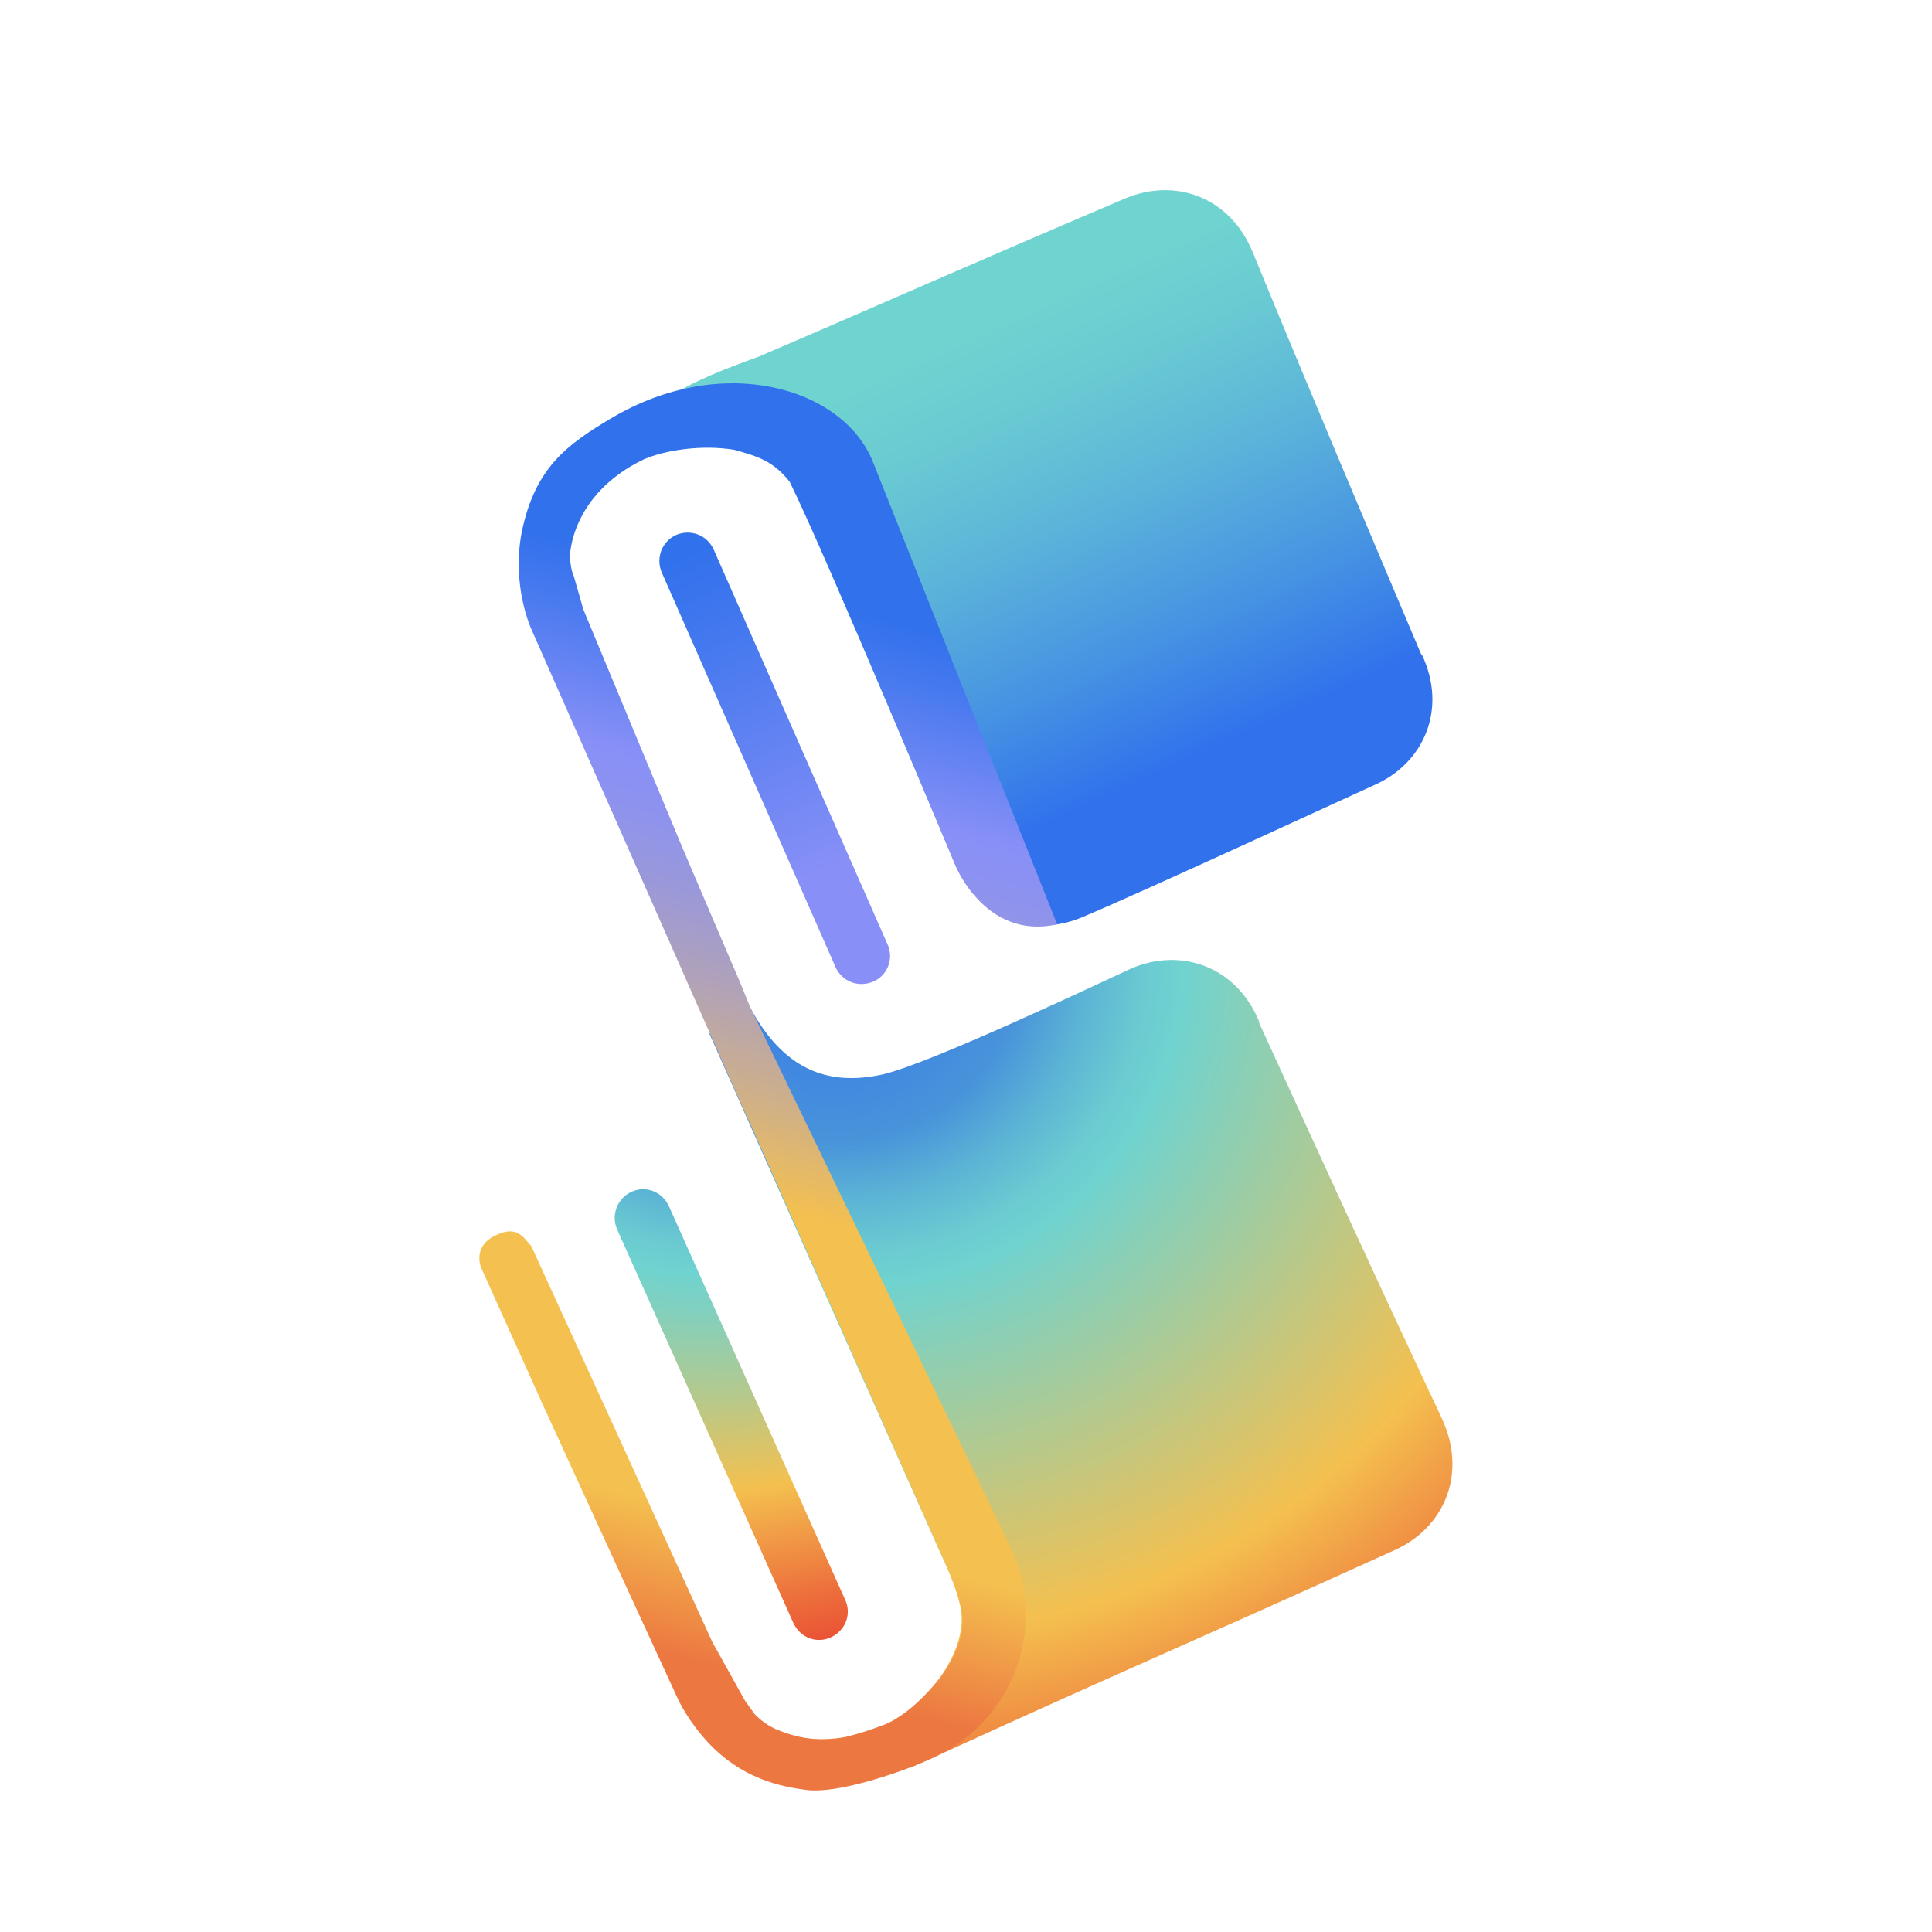
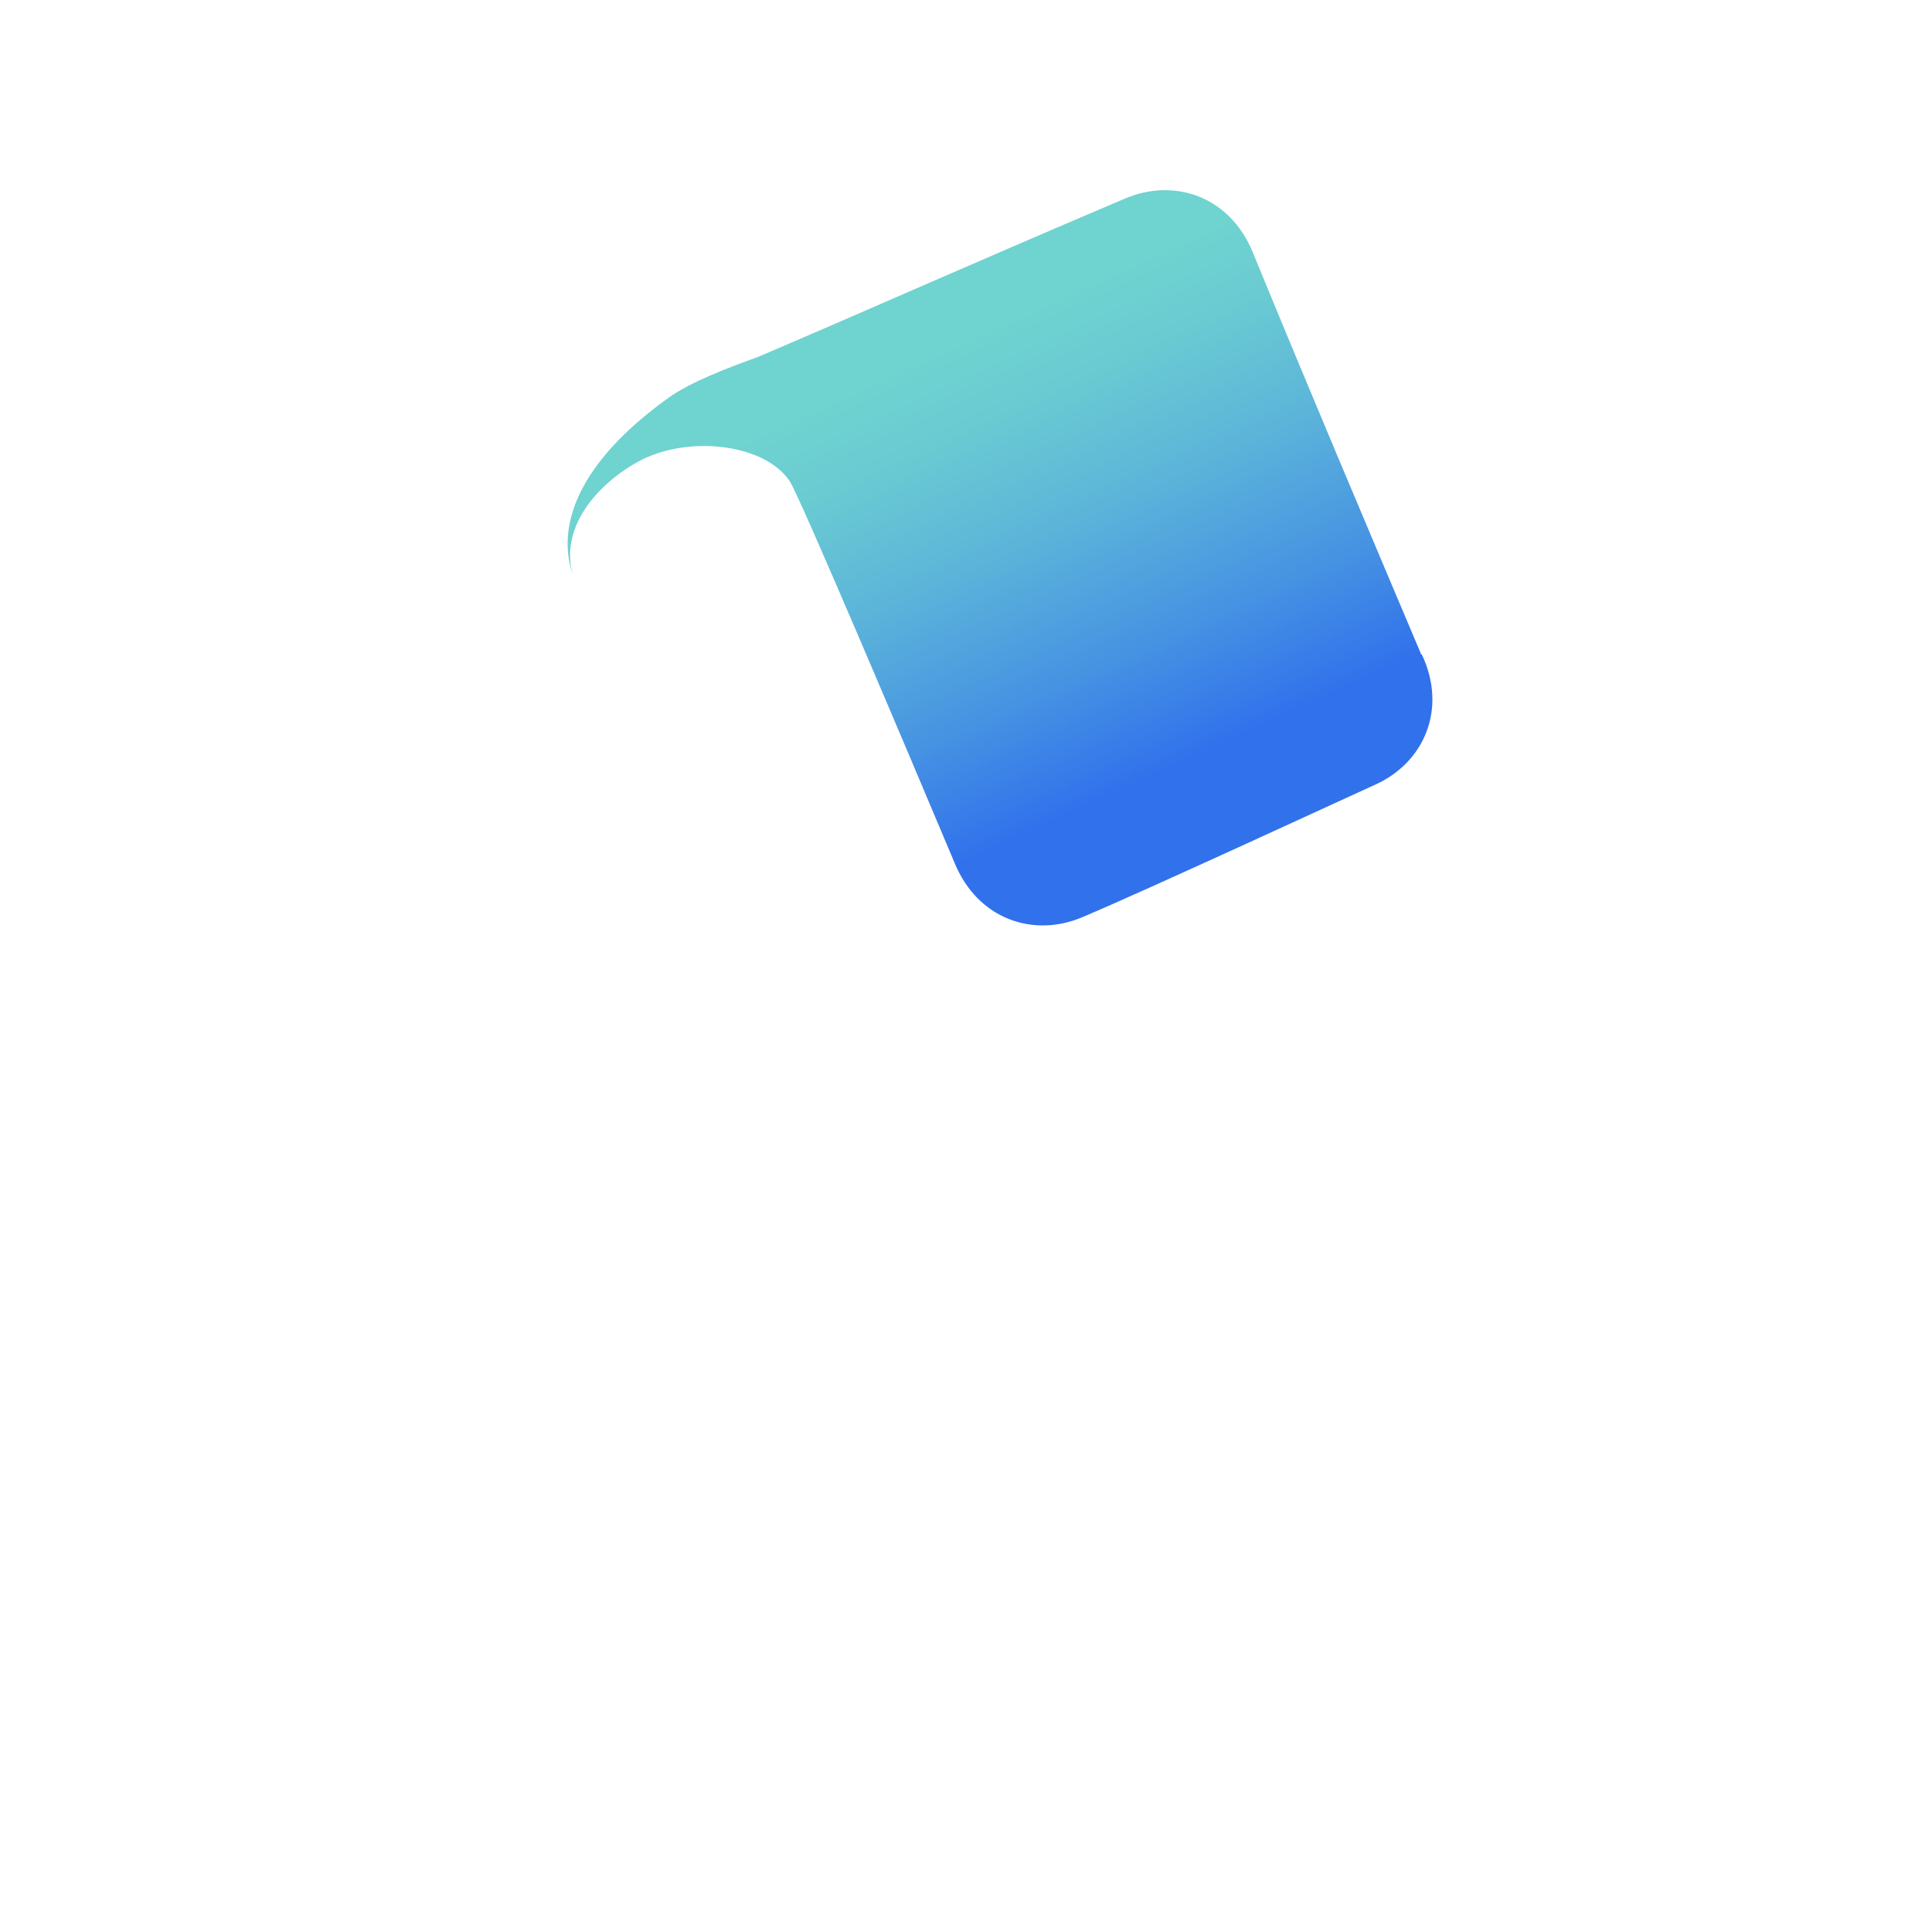
<svg xmlns="http://www.w3.org/2000/svg" version="1.1" x="0px" y="0px" viewBox="0 0 32 32" style="enable-background:new 0 0 32 32;" xml:space="preserve">
  <style type="text/css">
	.st0{fill:url(#SVGID_1_);}
	.st1{fill:url(#SVGID_00000039827635183074450420000012175365058604443313_);}
	.st2{fill:url(#SVGID_00000151531888696745178890000002800581124978433167_);}
	.st3{fill:url(#SVGID_00000172441703234596658080000010319510784613016218_);}
	.st4{fill:url(#SVGID_00000173860123172877333320000018434788933087079603_);}
	.st5{display:none;}
	.st6{display:inline;fill:#FF1F3A;}
	.st7{display:inline;fill:#FFDC00;}
</style>
  <g id="圖層_1">
    <g>
      <linearGradient id="SVGID_1_" gradientUnits="userSpaceOnUse" x1="18.846" y1="15.003" x2="9.921" y2="-4.52">
        <stop offset="0.086" style="stop-color:#3171EC" />
        <stop offset="0.176" style="stop-color:#4591E3" />
        <stop offset="0.295" style="stop-color:#5CB5D9" />
        <stop offset="0.391" style="stop-color:#6ACBD2" />
        <stop offset="0.453" style="stop-color:#6FD3D0" />
      </linearGradient>
      <path class="st0" d="M9.49,9.53C9.42,9.3,8.97,8.1,11.07,6.59c0.36-0.26,0.99-0.5,1.49-0.68c2.22-0.95,3.18-1.39,6.07-2.62    c0.82-0.35,1.74-0.04,2.12,0.89c0.99,2.41,1.78,4.27,2.79,6.66l0.01,0c0.43,0.91,0.03,1.8-0.78,2.16    c-0.27,0.12-3.77,1.74-4.84,2.19c-0.82,0.35-1.74,0.03-2.12-0.9l0,0c-0.77-1.83-2.56-6.06-2.73-6.32c-0.4-0.6-1.6-0.76-2.42-0.37    C10.01,7.92,9.24,8.67,9.49,9.53z" />
      <radialGradient id="SVGID_00000109016385996597593560000015153401125793401513_" cx="15.338" cy="15.829" r="15.871" fx="13.518" fy="15.805" gradientUnits="userSpaceOnUse">
        <stop offset="0" style="stop-color:#3171EC" />
        <stop offset="0.08" style="stop-color:#3C81E4" />
        <stop offset="0.194" style="stop-color:#4893DA" />
        <stop offset="0.253" style="stop-color:#5BB3D5" />
        <stop offset="0.308" style="stop-color:#6ACAD1" />
        <stop offset="0.343" style="stop-color:#6FD3D0" />
        <stop offset="0.647" style="stop-color:#DEC365" />
        <stop offset="0.707" style="stop-color:#F4C04F" />
        <stop offset="0.875" style="stop-color:#ED713C" />
        <stop offset="0.952" style="stop-color:#EA5235" />
      </radialGradient>
-       <path style="fill:url(#SVGID_00000109016385996597593560000015153401125793401513_);" d="M23.11,25.67    c-3.46,1.57-4.15,1.84-7.61,3.42c-0.1,0.05-0.22,0.1-0.36,0.16c-2.04,0.11-2.68-0.88-2.68-0.88l0-0.01    c0.51,0.58,1.47,0.51,2.08,0.26c0.85-0.35,1.54-1.34,1.36-2.04c-0.07-0.3-0.2-0.59-0.33-0.87l-3.82-8.59l0.66-0.46    c0.56,1.06,1.3,1.33,2.19,1.14c0.77-0.16,3.87-1.64,4.14-1.76c0.82-0.35,1.74-0.04,2.12,0.89l-0.01,0    c1.08,2.36,1.92,4.2,3.03,6.56C24.31,24.41,23.92,25.3,23.11,25.67z" />
      <linearGradient id="SVGID_00000026874031383089675960000012595489016546774459_" gradientUnits="userSpaceOnUse" x1="15.289" y1="7.958" x2="10.464" y2="27.381">
        <stop offset="0.118" style="stop-color:#3171EC" />
        <stop offset="0.166" style="stop-color:#4779EF" />
        <stop offset="0.265" style="stop-color:#818DF6" />
        <stop offset="0.277" style="stop-color:#8890F7" />
        <stop offset="0.316" style="stop-color:#8D92EF" />
        <stop offset="0.375" style="stop-color:#9A98DA" />
        <stop offset="0.447" style="stop-color:#B1A2B8" />
        <stop offset="0.53" style="stop-color:#CFB088" />
        <stop offset="0.615" style="stop-color:#F4C04F" />
        <stop offset="0.873" style="stop-color:#F4C04F" />
        <stop offset="0.995" style="stop-color:#EC7741" />
      </linearGradient>
-       <path style="fill:url(#SVGID_00000026874031383089675960000012595489016546774459_);" d="M10.66,7.61    c0.34-0.15,0.95-0.25,1.5-0.16c0.4,0.11,0.65,0.19,0.92,0.53c0.62,1.26,2.73,6.32,2.73,6.32s0.49,1.28,1.7,1.01l-3.06-7.68    c-0.5-1.21-2.48-1.8-4.33-0.7C9.4,7.36,8.86,7.74,8.64,8.82c-0.17,0.89,0.16,1.6,0.16,1.6s2.42,5.48,2.92,6.61    c0,0.01,0.01,0.01,0.01,0.02c0.28,0.64,0.67,1.52,0.69,1.55l3.16,7.11c0,0,0.33,0.68,0.36,1.06c0,0,0.07,0.48-0.4,1.06    c0,0-0.46,0.57-0.85,0.72c-0.39,0.15-0.61,0.2-0.61,0.2s-0.5,0.2-1.23-0.11c0,0-0.2-0.08-0.37-0.27    c-0.01-0.01-0.01-0.02-0.01-0.02l-0.13-0.18l-0.54-0.97c0,0-2.86-6.26-3-6.56c-0.15-0.17-0.25-0.35-0.61-0.17    C7.82,20.66,7.97,21,7.97,21l1.05,2.33l1.32,2.88l0.87,1.89c0,0,0.13,0.31,0.42,0.65c0.53,0.63,1.15,0.83,1.75,0.9    c0.61,0.06,1.76-0.4,1.76-0.4l0.32-0.14c1.33-0.6,1.91-2.18,1.27-3.5l-4.31-8.94l-0.15-0.37c-0.22-0.51-0.98-2.29-0.98-2.29    l-1.63-3.92c0,0-0.08-0.29-0.16-0.56C9.47,9.47,9.44,9.35,9.44,9.18l0,0.03C9.44,9.21,9.45,8.19,10.66,7.61z" />
      <linearGradient id="SVGID_00000065043001460544162230000012550280348202201985_" gradientUnits="userSpaceOnUse" x1="11.318" y1="9.148" x2="13.665" y2="14.429">
        <stop offset="0" style="stop-color:#3171EC" />
        <stop offset="0.301" style="stop-color:#4779EF" />
        <stop offset="0.926" style="stop-color:#818DF6" />
        <stop offset="1" style="stop-color:#8890F7" />
      </linearGradient>
-       <path style="fill:url(#SVGID_00000065043001460544162230000012550280348202201985_);" d="M14.46,16.26c-0.24,0.1-0.51,0-0.62-0.24    l-2.88-6.54c-0.1-0.24,0-0.51,0.24-0.62c0.24-0.1,0.51,0,0.62,0.24l2.88,6.54C14.81,15.88,14.7,16.16,14.46,16.26z" />
      <radialGradient id="SVGID_00000000911531010810618660000003007398090274528429_" cx="11.605" cy="16.909" r="11.003" gradientUnits="userSpaceOnUse">
        <stop offset="0" style="stop-color:#3171EC" />
        <stop offset="0.08" style="stop-color:#3C81E4" />
        <stop offset="0.194" style="stop-color:#4893DA" />
        <stop offset="0.267" style="stop-color:#5BB3D5" />
        <stop offset="0.336" style="stop-color:#6ACAD1" />
        <stop offset="0.378" style="stop-color:#6FD3D0" />
        <stop offset="0.441" style="stop-color:#83D0BD" />
        <stop offset="0.569" style="stop-color:#B6C98B" />
        <stop offset="0.707" style="stop-color:#F4C04F" />
        <stop offset="0.875" style="stop-color:#ED713C" />
        <stop offset="0.952" style="stop-color:#EA5235" />
      </radialGradient>
-       <path style="fill:url(#SVGID_00000000911531010810618660000003007398090274528429_);" d="M10.46,19.74c0.24-0.11,0.51,0,0.62,0.24    L14,26.5c0.11,0.24,0,0.51-0.24,0.62c-0.24,0.11-0.51,0-0.62-0.24l-2.92-6.52C10.12,20.13,10.22,19.85,10.46,19.74z" />
    </g>
  </g>
  <g id="參考線" class="st5">
    <circle class="st6" cx="16.53" cy="16.15" r="15.19" />
    <path class="st7" d="M16.38,28.16c-7.76,0-13.91-8.39-10.66-14.46c1.71-3.21,4.26-2.09,4.26-2.09c1.19-5.96,8.6-6.38,13.28-2.54   C31.06,15.79,26.38,28.13,16.38,28.16z" />
  </g>
</svg>